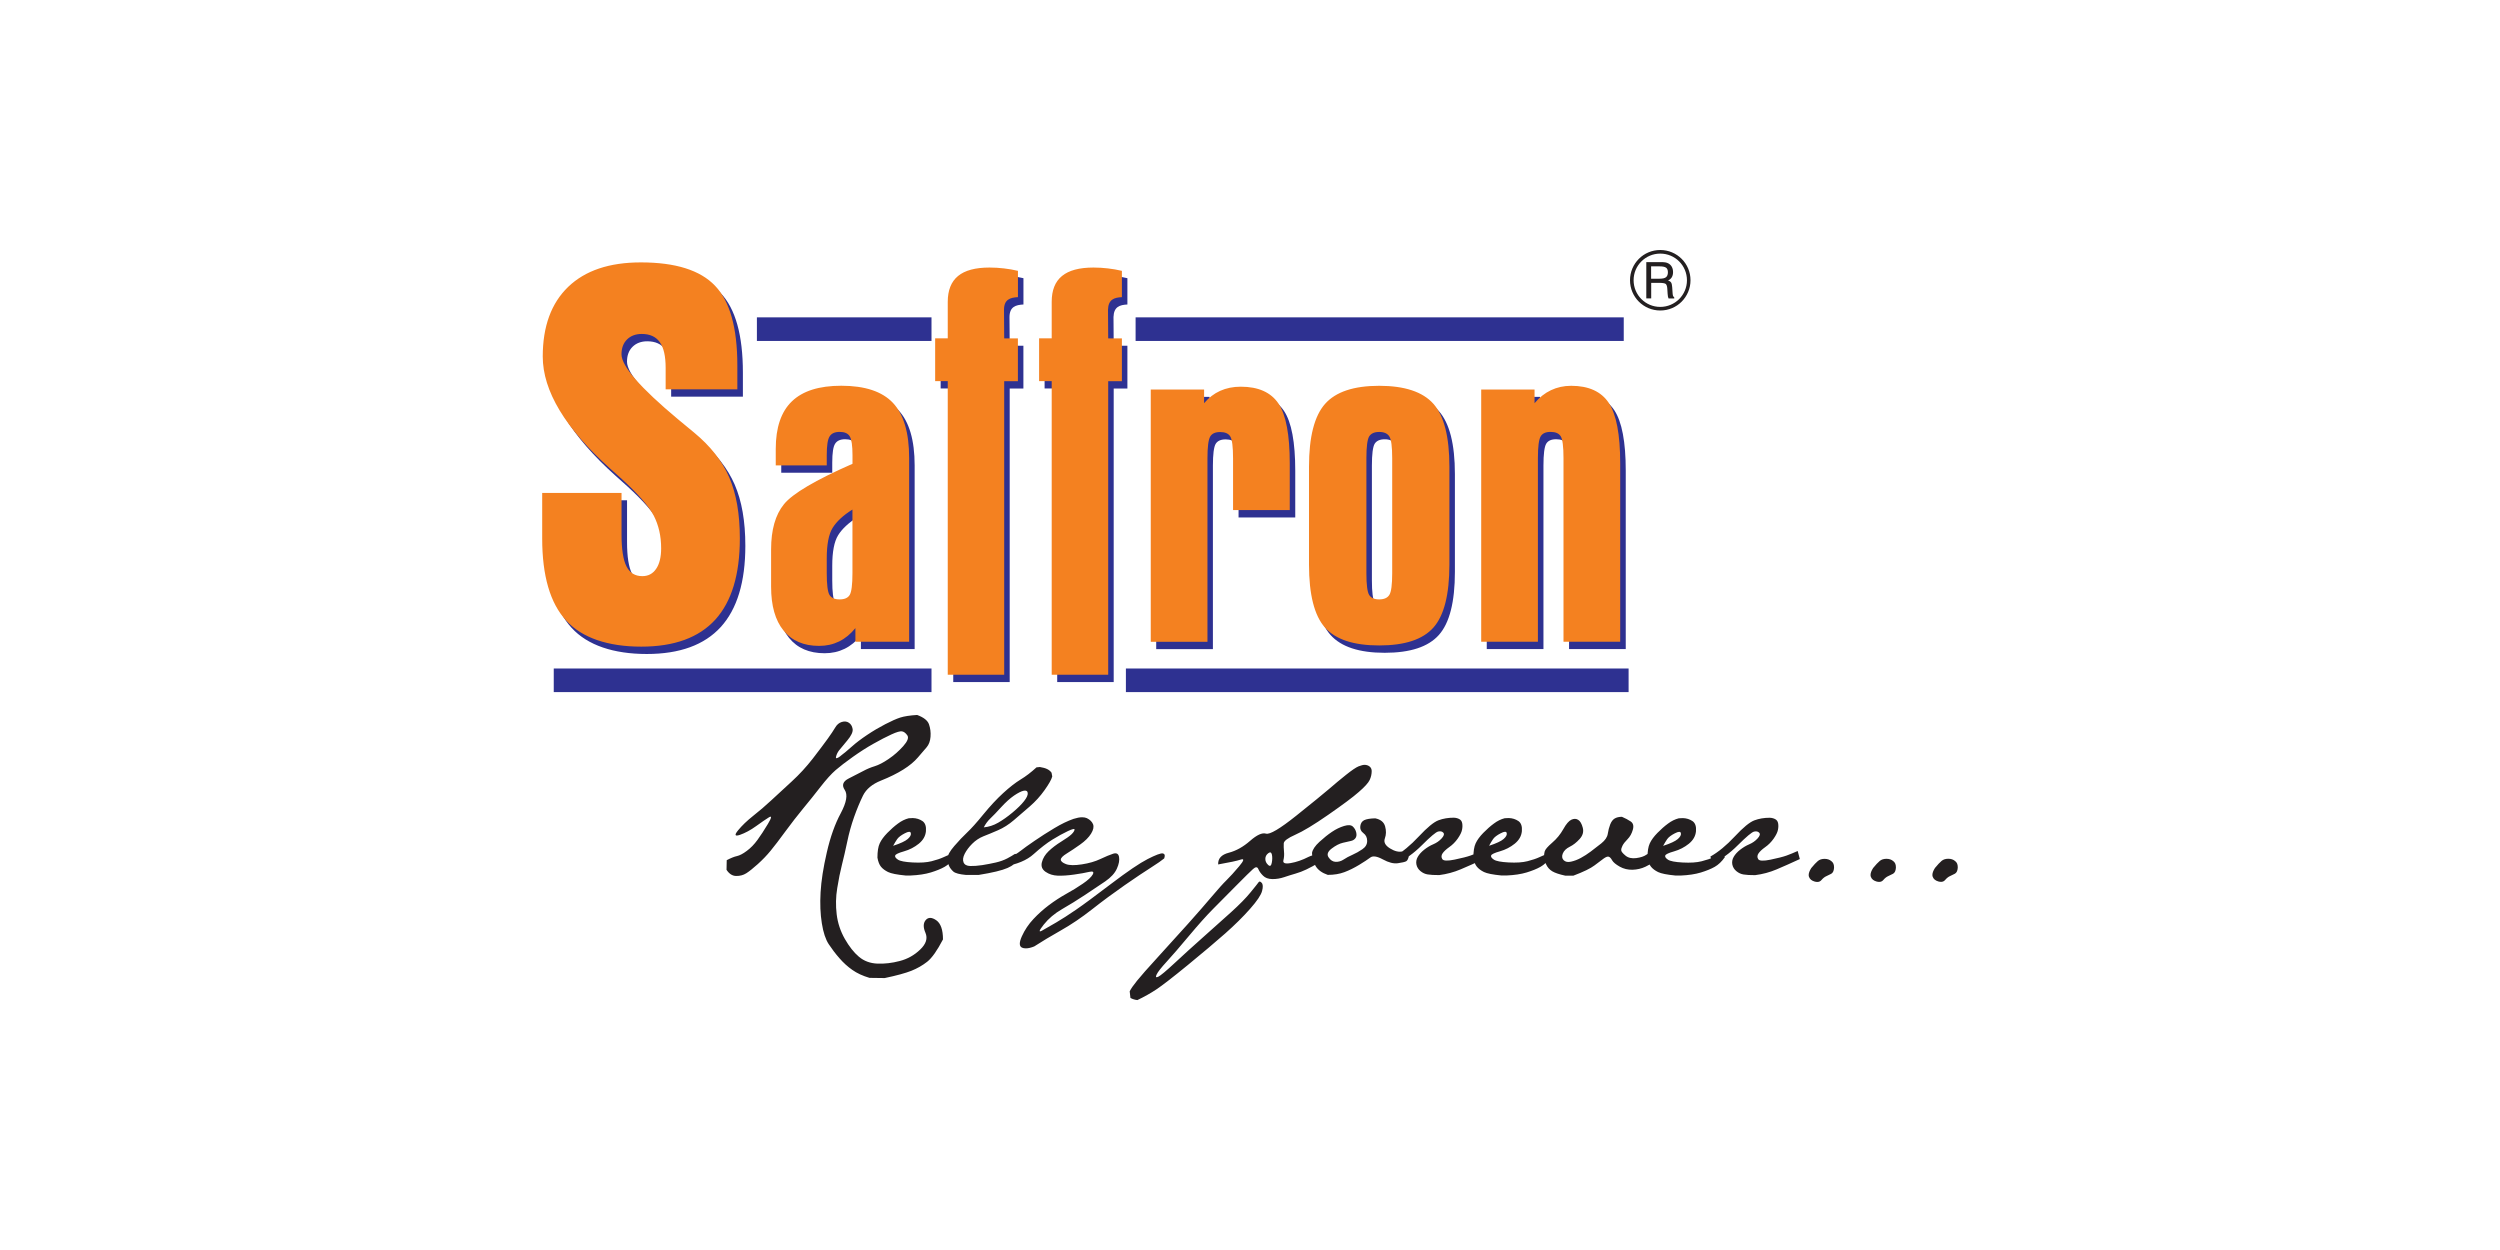
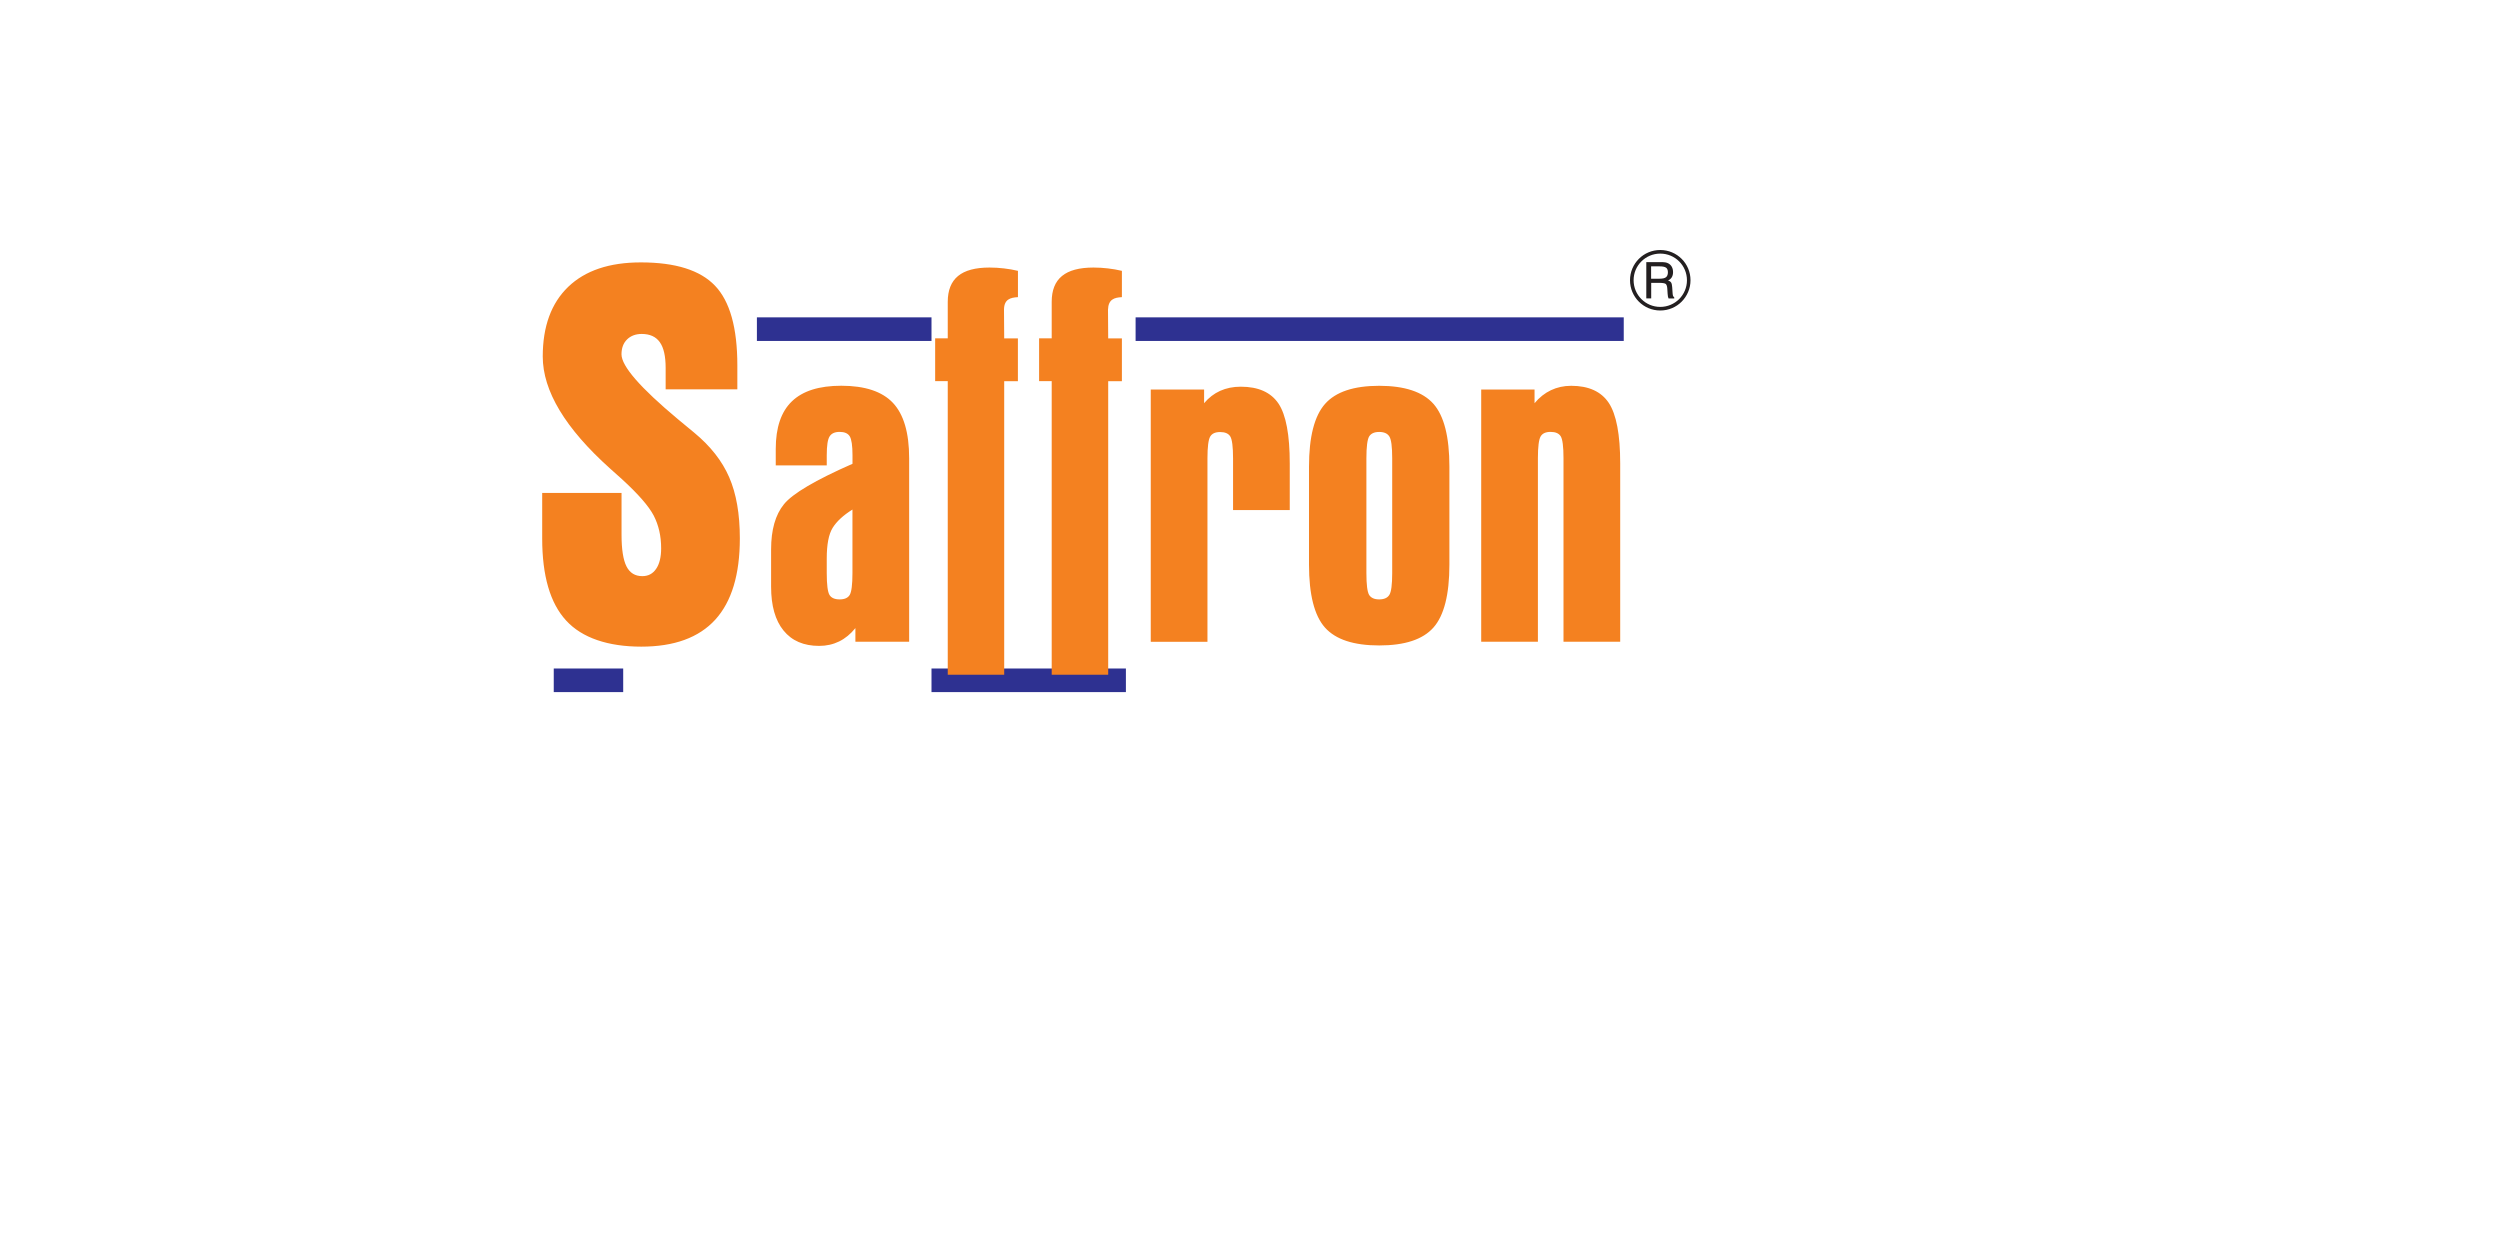
<svg xmlns="http://www.w3.org/2000/svg" id="Layer_2" data-name="Layer 2" viewBox="0 0 500 250">
  <defs>
    <style>
      .cls-1, .cls-2 {
        fill: #2e3191;
      }

      .cls-2 {
        fill-rule: evenodd;
      }

      .cls-3 {
        fill: #f48120;
      }

      .cls-4 {
        fill: none;
      }

      .cls-5 {
        fill: #231f20;
      }
    </style>
  </defs>
  <g id="Layer_1-2" data-name="Layer 1">
    <g id="SAFFRON_LOGO" data-name="SAFFRON LOGO">
      <rect id="BORDER" class="cls-4" width="500" height="250" />
      <g id="SAFFRON_LOGO-2" data-name="SAFFRON LOGO">
-         <path id="TAGLINE" class="cls-5" d="m386.98,173.61c.55-.67.99-1.14,1.34-1.43.35-.29.79-.43,1.34-.43s1,.15,1.36.46c.35.26.53.65.53,1.18v.18c-.04.6-.24.99-.57,1.17-.34.18-.67.34-.98.48-.32.14-.64.39-.95.75-.21.26-.49.4-.82.4-.17,0-.34-.02-.53-.07-.6-.17-.98-.47-1.15-.93-.05-.12-.07-.25-.07-.39,0-.39.17-.84.5-1.36m-12.37,0c.55-.67.99-1.14,1.34-1.43.35-.29.79-.43,1.34-.43s1,.15,1.36.46c.35.26.53.65.53,1.18v.18c-.04.6-.24.99-.57,1.17-.34.18-.67.34-.98.48-.32.14-.64.39-.95.75-.21.26-.49.4-.82.4-.17,0-.34-.02-.53-.07-.6-.17-.98-.47-1.15-.93-.05-.12-.07-.25-.07-.39,0-.39.17-.84.5-1.36m-12.37,0c.55-.67.99-1.14,1.34-1.43.35-.29.79-.43,1.34-.43s1,.15,1.36.46c.35.26.53.65.53,1.18v.18c-.04.6-.24.99-.57,1.17-.34.18-.67.34-.98.48-.32.14-.64.39-.95.75-.21.26-.49.4-.82.4-.17,0-.34-.02-.53-.07-.6-.17-.98-.47-1.15-.93-.05-.12-.07-.25-.07-.39,0-.39.17-.84.5-1.36m-20.16-2.33c1.57-.88,3.2-2.22,4.88-4.02,1.68-1.8,2.98-2.87,3.92-3.22.93-.35,1.95-.52,3.08-.52.43.02.8.12,1.1.29.31.17.5.44.57.84.07.39.06.82-.04,1.3-.09.48-.38,1.06-.85,1.74-.48.68-1.04,1.25-1.7,1.71-.65.46-1.1.89-1.35,1.27-.25.38-.27.76-.05,1.12.21.37,1.04.41,2.48.11,1.44-.3,2.51-.57,3.2-.82.7-.25,1.43-.56,2.22-.91l.43,1.61c-1.74.8-3.29,1.5-4.65,2.07-1.35.57-2.79.96-4.29,1.15-1,0-1.76-.04-2.29-.13-.53-.08-1.01-.3-1.45-.66-.44-.36-.71-.8-.82-1.32-.1-.52-.02-1.04.27-1.54.29-.5.71-.98,1.29-1.43s1.18-.82,1.82-1.09c.64-.27,1.2-.66,1.66-1.16.46-.5.58-.89.34-1.15-.24-.26-.59-.34-1.04-.23-.45.11-1.52,1.01-3.22,2.7-1.7,1.7-3.39,2.9-5.08,3.61l-.43-1.32Zm-12.58.22c0-1.24.15-2.2.46-2.86.31-.67.82-1.36,1.52-2.08.7-.71,1.4-1.34,2.11-1.86.7-.53,1.42-.88,2.16-1.07l.82-.04c.74.02,1.38.23,1.93.6.55.38.78,1.06.7,2.02-.09.97-.56,1.8-1.43,2.51-.87.7-1.86,1.21-2.95,1.52-1.1.31-1.69.59-1.77.84-.08.25.09.52.54.82.44.3,1.43.49,2.97.57,1.54.08,2.79,0,3.77-.25.98-.25,1.77-.52,2.38-.8.6-.29,1.08-.48,1.43-.57.35-.09.63.09.84.54-.62.89-1.3,1.53-2.04,1.95-.74.42-1.67.79-2.77,1.13-1.11.34-2.46.54-4.06.61h-.97c-1.74-.17-2.91-.4-3.52-.7-.6-.3-1.08-.65-1.41-1.06-.33-.4-.57-1.01-.71-1.82m3.14-2.36c1.46-.48,2.43-.93,2.92-1.36.49-.43.7-.82.62-1.18-.07-.36-.48-.35-1.22.04-.74.38-1.24.77-1.52,1.16-.27.4-.54.84-.81,1.34m-23.68,1.11c.08-.37.58-.95,1.49-1.74.92-.79,1.65-1.69,2.23-2.72.57-1.03,1.11-1.65,1.61-1.88.5-.23.95-.23,1.35.02.41.25.72.78.93,1.59.21.81,0,1.56-.63,2.25-.63.7-1.29,1.21-1.98,1.55-.69.34-1.15.79-1.38,1.33-.23.56-.17,1.01.16,1.35.34.34.83.45,1.48.3.65-.14,1.31-.39,1.97-.75.66-.35,1.31-.78,1.97-1.27.65-.49,1.36-1.04,2.12-1.64.76-.61,1.19-1.25,1.29-1.92.1-.67.26-1.29.48-1.85.22-.57.53-.98.9-1.2.37-.22.85-.34,1.45-.34.67.29,1.25.59,1.75.93.5.34.65.89.43,1.65-.21.76-.56,1.39-1.05,1.89-.5.5-.83.93-1.02,1.31-.19.37-.27.68-.25.93.02.25.31.6.85,1.05.54.45,1.26.61,2.14.5.89-.12,1.57-.34,2.03-.67.46-.32.88-.53,1.25-.6.37-.07.61.06.73.4.12.33.23.73.32,1.18-.86.57-1.69,1.04-2.49,1.42-.79.37-1.65.57-2.57.6-.92.02-1.77-.18-2.56-.62-.79-.45-1.29-.87-1.52-1.27-.22-.41-.46-.65-.68-.72-.23-.07-.56.05-1,.36-.44.31-1.06.77-1.84,1.38-.79.6-2.2,1.29-4.22,2.05h-1.64c-1.2-.26-2.06-.55-2.59-.87-.54-.32-.95-.78-1.23-1.38-.28-.59-.42-1.1-.42-1.52,0-.35.04-.72.13-1.09m-14.26,1.25c0-1.24.15-2.2.46-2.86.31-.67.82-1.36,1.52-2.08.7-.71,1.4-1.34,2.11-1.86.7-.53,1.42-.88,2.16-1.07l.82-.04c.74.02,1.38.23,1.93.6.55.38.78,1.06.7,2.02-.09.97-.56,1.8-1.43,2.51-.87.7-1.86,1.21-2.95,1.52-1.1.31-1.69.59-1.77.84-.09.25.09.52.54.82.44.3,1.43.49,2.96.57,1.54.08,2.79,0,3.77-.25s1.77-.52,2.38-.8c.6-.29,1.08-.48,1.43-.57.35-.09.63.09.84.54-.62.89-1.3,1.53-2.04,1.95-.74.42-1.67.79-2.77,1.13-1.11.34-2.46.54-4.06.61h-.97c-1.74-.17-2.91-.4-3.52-.7-.6-.3-1.07-.65-1.41-1.06-.34-.4-.57-1.01-.71-1.82m3.14-2.36c1.46-.48,2.43-.93,2.92-1.36.49-.43.7-.82.62-1.18-.07-.36-.48-.35-1.21.04-.74.38-1.25.77-1.52,1.16-.27.4-.54.84-.8,1.34m-18.92,2.14c1.57-.88,3.2-2.22,4.88-4.02,1.69-1.8,2.98-2.87,3.92-3.22.93-.35,1.95-.52,3.08-.52.43.02.8.12,1.1.29.31.17.5.44.57.84.07.39.06.82-.04,1.3-.09.48-.38,1.06-.85,1.74-.48.68-1.04,1.25-1.7,1.71-.65.46-1.1.89-1.35,1.27-.25.38-.27.76-.05,1.12.21.37,1.04.41,2.48.11,1.44-.3,2.51-.57,3.2-.82.7-.25,1.43-.56,2.22-.91l.43,1.61c-1.74.8-3.29,1.5-4.65,2.07-1.35.57-2.79.96-4.29,1.15-1,0-1.76-.04-2.29-.13-.53-.08-1.01-.3-1.45-.66-.44-.36-.71-.8-.82-1.32-.1-.52-.02-1.04.27-1.54.29-.5.72-.98,1.29-1.43.57-.45,1.18-.82,1.82-1.09.64-.27,1.2-.66,1.66-1.16.46-.5.58-.89.34-1.15-.24-.26-.58-.34-1.04-.23-.45.11-1.52,1.01-3.21,2.7s-3.39,2.9-5.08,3.61l-.43-1.32Zm-13.17.18c.38.57.85.87,1.41.89s1.09-.13,1.59-.46c.5-.34,1.09-.65,1.77-.95.68-.3,1.34-.67,1.98-1.11.65-.44.96-.99.96-1.66s-.25-1.19-.75-1.56c-.5-.37-.71-.84-.62-1.42.08-.57.34-.96.79-1.18.44-.21,1.17-.34,2.2-.36,1.07.22,1.73.75,1.97,1.61.24.86.22,1.66-.05,2.4-.27.74.06,1.4,1.02,2,.95.59,1.8.79,2.55.59.76-.2,1.18.03,1.28.7-.12.71-.32,1.14-.59,1.29-.27.14-.83.27-1.67.39-.83.12-1.83-.13-3-.77-1.16-.63-2-.76-2.5-.37-.5.38-1.25.87-2.25,1.48-1,.6-1.98,1.09-2.95,1.45-.96.36-2.06.54-3.31.54-1.14-.39-1.95-.97-2.43-1.77-.48-.8-.72-1.67-.72-2.63.12-.67.61-1.4,1.48-2.2.87-.8,1.7-1.46,2.5-2s1.61-.93,2.43-1.18c.82-.25,1.4-.21,1.75.11.34.32.57.71.68,1.18.11.47.06.84-.14,1.13-.21.29-.5.48-.9.57-.39.09-.93.22-1.62.37-.69.16-1.44.54-2.24,1.15-.8.6-1.01,1.2-.62,1.77m-22.09,1.39c-.05-1.17.66-1.94,2.13-2.32,1.46-.38,2.88-1.17,4.25-2.37,1.37-1.2,2.43-1.68,3.18-1.45.75.23,2.77-.96,6.05-3.58,3.28-2.62,5.47-4.41,6.58-5.36,1.1-.96,2.24-1.9,3.39-2.82,1.16-.93,2-1.49,2.51-1.7.51-.2.92-.3,1.21-.3.38.01.71.12.98.33.27.21.41.5.43.89,0,.64-.14,1.25-.41,1.82-.27.57-.99,1.37-2.17,2.39-1.16,1.03-3.2,2.54-6.09,4.55-2.89,2.01-5.1,3.34-6.61,4-1.51.67-2.28,1.24-2.31,1.73-.03.49,0,1.04.05,1.64.06.61.02,1.2-.12,1.75-.14.56.34.75,1.46.55,1.12-.19,2.32-.6,3.59-1.25,1.28-.64,2.02-.29,2.23,1.07-1.05.62-1.93,1.1-2.67,1.45-.73.35-1.46.63-2.2.84-.74.21-1.49.45-2.27.71-.77.26-1.56.39-2.36.38-.8-.01-1.42-.24-1.85-.68-.45-.44-.76-.89-.95-1.34-.19-.46-.55-.45-1.06.02-.51.46-1.64,1.57-3.37,3.32-1.74,1.76-3.28,3.31-4.61,4.65-1.34,1.35-2.95,3.15-4.83,5.4-1.88,2.25-3.37,3.97-4.47,5.17-1.09,1.19-1.76,2.04-2,2.56-.24.51-.12.65.34.43.46-.23,1.57-1.15,3.31-2.77,1.74-1.62,3.62-3.33,5.65-5.13,2.03-1.8,3.89-3.47,5.59-5,1.7-1.54,3.01-2.87,3.93-4.01.92-1.13,1.45-1.79,1.59-2,.14-.2.35-.16.61.13.26.29.29.83.08,1.62-.2.8-1,2-2.39,3.57-1.4,1.59-3.06,3.23-4.99,4.94-1.93,1.7-4.41,3.8-7.45,6.29-3.04,2.49-5.15,4.12-6.32,4.9-1.16.77-2.43,1.48-3.79,2.13-.5-.05-.96-.19-1.39-.43-.05-.45-.1-.89-.15-1.32.24-.5.73-1.21,1.47-2.12.74-.92,2.13-2.5,4.18-4.74,2.05-2.24,4.06-4.46,6.03-6.66,1.97-2.21,3.56-4.03,4.79-5.49,1.23-1.45,2.19-2.53,2.89-3.21.71-.69,1.54-1.62,2.52-2.77.98-1.16,1.09-1.61.34-1.36-.75.25-2.27.58-4.56.98m9.47-1.11c0,.45.18.85.56,1.2.37.35.61.2.73-.43.12-.63.12-1.18.02-1.65-.11-.46-.35-.55-.74-.25-.38.3-.57.67-.57,1.13m-48.98-1.59c.62-.49,1.56-1.17,2.81-2.02,1.25-.86,2.57-1.7,3.97-2.54,1.39-.84,2.67-1.45,3.84-1.86.66-.21,1.24-.32,1.71-.32.38,0,.7.06.96.18.62.31,1.03.71,1.23,1.21.2.5.07,1.13-.39,1.88-.46.75-1.19,1.48-2.18,2.18-.99.7-1.88,1.3-2.68,1.79s-1.2.9-1.2,1.23.34.63,1.04.9c.69.26,1.75.27,3.18.05,1.43-.22,2.67-.58,3.7-1.07,1.03-.49,1.89-.84,2.55-1.06.67-.21,1.06,0,1.18.64.12.65-.02,1.43-.43,2.34-.41.92-1.19,1.77-2.34,2.56-1.16.79-2.51,1.69-4.06,2.72-1.55,1.02-3.07,1.97-4.56,2.82-1.49.86-2.71,1.89-3.67,3.1-.95,1.2-1.07,1.6-.34,1.2.73-.4,1.67-.95,2.82-1.62,1.16-.68,2.48-1.53,3.95-2.54,1.48-1.01,3.84-2.76,7.08-5.22,3.24-2.46,5.67-4.11,7.27-4.93,1.61-.82,2.62-1.2,3.02-1.13.26.05.4.2.4.46,0,.15-.04.33-.11.54-.48.4-1.35,1.01-2.64,1.83-1.29.81-3.04,1.99-5.28,3.54-2.23,1.55-4.39,3.15-6.5,4.81-2.11,1.66-4.19,3.06-6.24,4.22-2.05,1.16-3.83,2.23-5.33,3.2-.64.26-1.2.39-1.68.39-.29,0-.54-.04-.75-.14-.6-.26-.61-1.03-.04-2.29.57-1.26,1.34-2.41,2.31-3.44.96-1.03,2-1.95,3.11-2.79,1.11-.83,2.25-1.57,3.41-2.22,1.17-.64,2.28-1.32,3.33-2.04,1.05-.71,1.72-1.34,2.01-1.86.28-.52.05-.69-.7-.52-.75.18-1.76.36-3.02.54-1.26.18-2.36.25-3.29.22-.93-.04-1.74-.29-2.43-.77-.69-.48-.94-1.12-.73-1.92.2-.8.65-1.53,1.34-2.2.7-.67,1.54-1.31,2.54-1.93,1-.62,1.68-1.1,2.04-1.45.36-.35.56-.65.61-.91.05-.26-.4-.18-1.34.27-.94.44-1.97,1.01-3.09,1.7-1.12.69-2.36,1.65-3.74,2.89-1.37,1.25-3.38,2.08-6.02,2.51.48-1.17,1-1.86,1.57-2.07.57-.21,1.17-.57,1.79-1.06m-14.66,1.59c.07-.7.56-1.56,1.45-2.59.9-1.04,1.75-1.94,2.56-2.7.81-.76,1.9-1.97,3.25-3.63,1.36-1.66,2.68-3.08,3.97-4.26,1.29-1.18,2.44-2.07,3.47-2.7,1.03-.62,2.09-1.43,3.18-2.43l.68-.07c.6.1,1.08.23,1.45.41.37.18.67.43.88.73l.14.75c-.16.62-.68,1.53-1.54,2.74-.85,1.2-1.84,2.29-2.95,3.25-1.11.96-2.17,1.89-3.19,2.75-1.01.87-2.07,1.54-3.18,2.02-1.11.48-2.08.89-2.92,1.21-.83.34-1.57.83-2.23,1.49s-1.15,1.32-1.5,2c-.34.68-.42,1.25-.23,1.72.19.46.63.71,1.32.73.69.02,1.5-.04,2.43-.18.93-.15,1.83-.32,2.7-.52.87-.2,1.63-.48,2.29-.82.65-.35,1.13-.63,1.44-.84.31-.21.57.11.79.97-.36.71-1.08,1.3-2.17,1.78-1.08.48-3.02.95-5.81,1.4h-2.46c-1.34-.12-2.19-.35-2.57-.68-.38-.34-.67-.72-.86-1.13-.19-.41-.32-.88-.39-1.41m7.33-6.3c1-.09,1.96-.4,2.88-.93.92-.53,1.87-1.2,2.88-2.04,1-.84,1.77-1.59,2.3-2.27.54-.68.78-1.22.74-1.63-.05-.4-.32-.55-.8-.46-.49.1-1.14.43-1.95.98-.81.56-1.66,1.33-2.56,2.31-.89.98-1.61,1.73-2.16,2.25-.55.53-.99,1.12-1.32,1.79m-21.27,6.05c0-1.24.15-2.2.46-2.86.31-.67.82-1.36,1.52-2.08.7-.71,1.4-1.34,2.11-1.86.7-.53,1.42-.88,2.16-1.07l.82-.04c.74.02,1.38.23,1.93.6.55.38.78,1.06.7,2.02-.09.97-.56,1.8-1.43,2.51-.87.7-1.85,1.21-2.95,1.52-1.1.31-1.69.59-1.77.84-.09.25.09.52.54.82.44.3,1.43.49,2.97.57,1.54.08,2.79,0,3.77-.25s1.77-.52,2.38-.8c.6-.29,1.08-.48,1.43-.57.35-.09.63.09.84.54-.62.89-1.3,1.53-2.04,1.95-.74.42-1.67.79-2.77,1.13-1.11.34-2.46.54-4.06.61h-.97c-1.74-.17-2.91-.4-3.52-.7-.6-.3-1.08-.65-1.41-1.06-.33-.4-.57-1.01-.71-1.82m3.14-2.36c1.46-.48,2.43-.93,2.92-1.36.49-.43.7-.82.62-1.18-.07-.36-.48-.35-1.21.04-.74.38-1.24.77-1.52,1.16-.27.4-.54.84-.81,1.34m-10.56-17.94c.7-.52,1.46-1.16,2.29-1.9.82-.74,1.84-1.51,3.06-2.33,1.21-.81,2.43-1.53,3.65-2.16,1.21-.63,2.21-1.07,2.98-1.32.78-.25,1.9-.43,3.38-.52,1.31.48,2.1,1.1,2.37,1.87.27.77.38,1.61.31,2.49-.07.88-.33,1.57-.77,2.09-.44.51-1.03,1.2-1.75,2.04-.73.85-1.7,1.66-2.93,2.43-1.23.77-2.72,1.51-4.47,2.21-1.75.7-2.94,1.7-3.58,2.98-.63,1.29-1.23,2.73-1.79,4.31-.56,1.59-1.02,3.23-1.37,4.94-.36,1.7-.71,3.24-1.06,4.61-.35,1.37-.66,2.92-.94,4.67-.29,1.74-.32,3.48-.11,5.23.21,1.75.76,3.39,1.63,4.92.87,1.52,1.81,2.72,2.82,3.57,1.01.85,2.24,1.31,3.68,1.37,1.44.06,2.93-.11,4.48-.52,1.55-.4,2.92-1.16,4.09-2.29,1.18-1.12,1.53-2.23,1.06-3.34-.48-1.1-.46-1.96.05-2.56.51-.59,1.21-.58,2.11.04.89.62,1.34,1.9,1.34,3.83-1.16,2.24-2.22,3.73-3.16,4.47-.94.74-2,1.34-3.17,1.81-1.17.46-2.94.95-5.33,1.45l-3.04-.04c-1.35-.4-2.5-.93-3.43-1.59-.93-.65-1.79-1.43-2.58-2.34-.79-.9-1.49-1.83-2.13-2.79-.63-.95-1.1-2.35-1.39-4.2-.3-1.85-.38-3.91-.25-6.19.13-2.27.54-4.94,1.25-8,.7-3.06,1.63-5.68,2.79-7.83,1.15-2.16,1.42-3.71.79-4.65-.63-.94-.37-1.7.8-2.29,1.17-.59,2.13-1.08,2.88-1.48.75-.41,1.52-.73,2.31-.97.79-.24,1.72-.72,2.79-1.45,1.07-.72,2.04-1.58,2.92-2.56.87-.98,1.14-1.7.82-2.16-.32-.46-.67-.73-1.05-.8-.38-.07-1.09.13-2.13.61-1.04.48-2.23,1.09-3.59,1.86-1.36.76-2.74,1.65-4.15,2.65-1.4,1-2.54,1.87-3.41,2.62-.87.76-1.88,1.87-3.02,3.34-1.15,1.48-2.3,2.92-3.47,4.33-1.16,1.41-2.35,2.94-3.57,4.6-1.21,1.66-2.2,2.95-2.95,3.86-.75.92-1.61,1.81-2.56,2.67-.95.85-1.72,1.47-2.31,1.84-.58.37-1.26.55-2.02.54-.76-.01-1.4-.42-1.93-1.23l.04-1.93c.83-.43,1.52-.71,2.05-.82.54-.12,1.2-.46,1.97-1.04.77-.57,1.48-1.3,2.12-2.18.65-.89,1.34-1.95,2.09-3.2.75-1.25.83-1.7.23-1.34-.59.36-1.45.95-2.57,1.76-1.12.81-2.2,1.39-3.23,1.75-1.04.36-1.17.05-.39-.9.78-.95,1.78-1.91,3-2.88,1.23-.96,2.43-2,3.63-3.11,1.19-1.11,2.55-2.37,4.09-3.77,1.54-1.41,2.95-2.95,4.24-4.61,1.29-1.67,2.27-2.98,2.95-3.92.68-.94,1.18-1.7,1.52-2.27.33-.58.77-.94,1.31-1.11.54-.16,1.01-.12,1.41.15.41.26.66.68.76,1.25.09.57-.26,1.34-1.08,2.31-.81.96-1.35,1.62-1.63,1.97-.27.35-.48.76-.6,1.23-.13.48.15.45.86-.07" />
        <path id="TRADEMARK" class="cls-5" d="m329.26,52.42h2.82c.46,0,.79.02,1.01.06.22.04.41.11.58.2.31.17.54.4.7.7.16.3.24.65.24,1.06s-.09.73-.25,1.01c-.17.28-.42.5-.75.65.28.08.48.21.61.4.12.19.19.51.22.95l.08,1.2c.02.26.05.45.1.57l.23.27v.2h-1.14c-.09-.15-.16-.48-.19-.97v-.03l-.06-.95c-.03-.49-.14-.8-.31-.95-.17-.14-.61-.22-1.31-.22h-1.6v3.11h-.98v-7.27Zm6.57-.14c-.97-.97-2.3-1.56-3.78-1.56s-2.81.6-3.77,1.56c-.97.96-1.56,2.3-1.56,3.77s.6,2.81,1.56,3.77c.97.97,2.3,1.56,3.77,1.56s2.81-.6,3.78-1.56c.96-.97,1.56-2.3,1.56-3.77s-.6-2.81-1.56-3.77m-3.78-2.28c1.67,0,3.19.68,4.28,1.77,1.1,1.09,1.77,2.61,1.77,4.28s-.68,3.18-1.77,4.28-2.61,1.77-4.28,1.77-3.19-.68-4.28-1.77-1.77-2.61-1.77-4.28.68-3.19,1.77-4.28c1.09-1.1,2.61-1.77,4.28-1.77m-1.83,3.27v2.47h1.69c.61,0,1.04-.1,1.29-.3s.38-.53.38-.99c0-.43-.12-.74-.36-.91-.24-.18-.68-.27-1.32-.27h-1.69Z" />
        <g id="TEXT">
-           <path class="cls-1" d="m297.34,79.38h10.67v2.73c.96-1.16,2.06-2.02,3.28-2.6,1.22-.58,2.57-.88,4.06-.88,3.49,0,6.01,1.15,7.52,3.43,1.51,2.29,2.28,6.31,2.28,12.08v35.68h-11.34v-36.72c0-2.32-.19-3.77-.55-4.36-.36-.59-1.04-.89-2.03-.89s-1.63.3-1.99.9c-.36.61-.55,2.06-.55,4.35v36.72h-11.34v-50.45Zm-34.44,15.43c0-5.95,1.07-10.14,3.21-12.56,2.14-2.42,5.76-3.62,10.83-3.62s8.71,1.2,10.84,3.6c2.13,2.4,3.2,6.6,3.2,12.57v19.59c0,6-1.07,10.21-3.2,12.6-2.13,2.39-5.74,3.57-10.84,3.57s-8.71-1.19-10.84-3.57c-2.13-2.39-3.2-6.6-3.2-12.6v-19.59Zm16.64,21.29v-22.99c0-2.32-.19-3.77-.58-4.36-.38-.59-1.04-.89-2.02-.89s-1.63.3-2.01.9c-.36.61-.55,2.06-.55,4.35v22.99c0,2.32.19,3.77.55,4.36.37.59,1.04.89,2.01.89s1.65-.3,2.02-.89c.39-.59.58-2.05.58-4.36m-48.29-36.72h10.67v2.73c.92-1.1,2-1.92,3.21-2.47,1.23-.55,2.61-.83,4.12-.83,3.52,0,6.04,1.13,7.55,3.38,1.5,2.24,2.25,6.24,2.25,11.99v9.31h-11.34v-10.35c0-2.32-.19-3.77-.55-4.37-.36-.59-1.04-.89-2.03-.89s-1.63.3-2,.9c-.36.61-.55,2.06-.55,4.35v36.7h-11.34v-50.45Zm-19.81,57.03v-58.71h-2.52v-8.56h2.52v-7.3c0-2.32.69-4.04,2.06-5.17,1.37-1.13,3.47-1.69,6.29-1.69.96,0,1.93.06,2.88.17.96.11,1.9.27,2.81.49v5.26c-1.55.08-2.71.45-2.78,2.5,0,.19.04,5.61.04,5.75h2.74v8.56h-2.74v58.71h-11.3Zm-20.79,0v-58.71h-2.52v-8.56h2.52v-7.3c0-2.32.69-4.04,2.06-5.17,1.37-1.13,3.47-1.69,6.29-1.69.96,0,1.93.06,2.88.17.96.11,1.9.27,2.81.49v5.26c-1.55.08-2.77.45-2.79,2.5,0,.19.04,5.61.04,5.75h2.74v8.56h-2.74v58.71h-11.3Zm-19.06-33.03c-1.86,1.16-3.17,2.39-3.96,3.66-.79,1.28-1.18,3.32-1.18,6.12v2.94c0,2.32.19,3.77.55,4.36.36.59,1.04.89,2.04.89s1.65-.3,2.01-.89c.36-.59.55-2.05.55-4.36v-12.71Zm-15.34-8.82v-3.32c0-4.27,1.08-7.44,3.24-9.51,2.15-2.08,5.45-3.11,9.87-3.11,4.74,0,8.18,1.15,10.33,3.43,2.15,2.29,3.24,5.97,3.24,11.05v36.72h-10.75v-2.73c-.96,1.19-2.05,2.08-3.25,2.67-1.2.59-2.54.89-4,.89-3.09,0-5.46-1.02-7.12-3.07-1.66-2.03-2.49-4.96-2.49-8.77v-7.45c0-3.93.86-6.94,2.57-9.04,1.71-2.12,6.28-4.82,13.71-8.09v-1.71c0-1.93-.19-3.19-.55-3.78-.36-.59-1.03-.89-2.01-.89s-1.63.3-2.01.89c-.39.59-.58,1.85-.58,3.78v2.03h-10.2Zm-22.02-15.24v-4.27c0-2.32-.38-4.04-1.16-5.13-.78-1.11-1.99-1.66-3.62-1.66-1.21,0-2.2.37-2.94,1.1-.74.73-1.11,1.72-1.11,2.98,0,2.36,3.75,6.67,11.26,12.95,1.42,1.17,2.51,2.08,3.29,2.72,3.23,2.68,5.57,5.64,6.99,8.91,1.42,3.27,2.13,7.34,2.13,12.23,0,7.23-1.64,12.65-4.91,16.25-3.29,3.6-8.22,5.4-14.81,5.4s-11.83-1.73-15.02-5.22c-3.2-3.47-4.79-8.95-4.79-16.43v-9.09h15.87v8.34c0,2.92.33,5.04.99,6.34.66,1.3,1.71,1.95,3.17,1.95,1.19,0,2.11-.49,2.77-1.48.66-.97.99-2.34.99-4.09,0-2.45-.5-4.64-1.49-6.55-1-1.9-3.11-4.31-6.31-7.25-.54-.49-1.33-1.2-2.39-2.14-8.98-8.05-13.48-15.54-13.48-22.42,0-6.02,1.7-10.66,5.09-13.93,3.41-3.27,8.24-4.89,14.53-4.89,6.92,0,11.87,1.55,14.84,4.67,2.98,3.12,4.46,8.43,4.46,15.92v4.8h-14.34Z" />
-           <path id="DOWN" class="cls-2" d="m110.75,133.7h75.55v4.72h-75.55v-4.72Zm114.43,4.72h100.54v-4.72h-100.54v4.72Z" />
+           <path id="DOWN" class="cls-2" d="m110.75,133.7h75.55v4.72h-75.55v-4.72Zm114.43,4.72v-4.72h-100.54v4.72Z" />
          <path id="SAFFRON" class="cls-3" d="m296.24,77.91h10.67v2.73c.96-1.16,2.06-2.02,3.28-2.6,1.22-.58,2.57-.88,4.05-.88,3.49,0,6.01,1.15,7.52,3.43,1.51,2.29,2.28,6.31,2.28,12.08v35.68h-11.34v-36.72c0-2.32-.19-3.77-.55-4.36-.36-.59-1.04-.89-2.03-.89s-1.63.3-1.99.9c-.36.61-.55,2.06-.55,4.35v36.72h-11.34v-50.45Zm-34.44,15.43c0-5.95,1.07-10.14,3.21-12.56,2.14-2.42,5.76-3.62,10.83-3.62s8.71,1.2,10.84,3.6c2.13,2.4,3.2,6.6,3.2,12.57v19.59c0,6-1.07,10.21-3.2,12.6-2.13,2.39-5.74,3.57-10.84,3.57s-8.71-1.19-10.84-3.57c-2.13-2.39-3.2-6.6-3.2-12.6v-19.59Zm16.64,21.29v-22.99c0-2.32-.19-3.77-.58-4.36-.38-.59-1.04-.89-2.02-.89s-1.63.3-2.01.9c-.36.61-.55,2.06-.55,4.35v22.99c0,2.32.19,3.77.55,4.36.38.59,1.04.89,2.01.89s1.65-.3,2.02-.89c.39-.59.58-2.05.58-4.36m-48.29-36.72h10.67v2.73c.92-1.1,2-1.92,3.21-2.47,1.23-.55,2.61-.83,4.12-.83,3.52,0,6.04,1.13,7.55,3.38,1.5,2.25,2.25,6.24,2.25,11.99v9.31h-11.34v-10.35c0-2.32-.19-3.77-.55-4.37-.36-.59-1.04-.89-2.03-.89s-1.63.3-1.99.9c-.36.61-.55,2.06-.55,4.35v36.7h-11.34v-50.45Zm-19.81,57.03v-58.71h-2.52v-8.56h2.52v-7.3c0-2.32.68-4.04,2.06-5.17,1.37-1.13,3.47-1.69,6.29-1.69.96,0,1.93.06,2.88.17.96.11,1.9.27,2.81.49v5.26c-1.55.08-2.71.45-2.78,2.5,0,.19.04,5.61.04,5.75h2.74v8.56h-2.74v58.71h-11.3Zm-20.79,0v-58.71h-2.52v-8.56h2.52v-7.3c0-2.32.69-4.04,2.06-5.17,1.37-1.13,3.47-1.69,6.29-1.69.96,0,1.93.06,2.88.17.96.11,1.9.27,2.81.49v5.26c-1.55.08-2.77.45-2.79,2.5,0,.19.04,5.61.04,5.75h2.74v8.56h-2.74v58.71h-11.3Zm-19.06-33.03c-1.86,1.16-3.17,2.39-3.96,3.66-.79,1.28-1.18,3.32-1.18,6.12v2.94c0,2.32.19,3.77.55,4.36.36.59,1.04.89,2.03.89s1.65-.3,2.01-.89c.36-.59.55-2.05.55-4.36v-12.71Zm-15.34-8.82v-3.32c0-4.27,1.08-7.44,3.24-9.51,2.16-2.08,5.45-3.11,9.87-3.11,4.74,0,8.18,1.15,10.33,3.43,2.15,2.29,3.24,5.97,3.24,11.05v36.72h-10.75v-2.73c-.96,1.19-2.05,2.08-3.25,2.67-1.21.59-2.54.89-4,.89-3.09,0-5.46-1.02-7.12-3.07-1.66-2.03-2.49-4.96-2.49-8.77v-7.45c0-3.93.86-6.94,2.57-9.04,1.71-2.12,6.28-4.82,13.71-8.09v-1.71c0-1.93-.19-3.19-.55-3.78-.36-.59-1.03-.89-2.01-.89s-1.63.3-2.01.89c-.39.59-.58,1.85-.58,3.78v2.03h-10.2Zm-22.02-15.24v-4.27c0-2.32-.38-4.04-1.16-5.13-.78-1.11-1.99-1.66-3.62-1.66-1.21,0-2.2.37-2.94,1.1-.74.73-1.11,1.72-1.11,2.98,0,2.36,3.75,6.67,11.26,12.95,1.42,1.17,2.51,2.08,3.29,2.72,3.24,2.68,5.57,5.64,6.99,8.91,1.42,3.27,2.13,7.34,2.13,12.23,0,7.23-1.64,12.65-4.91,16.25-3.29,3.6-8.22,5.4-14.81,5.4s-11.83-1.73-15.02-5.22c-3.2-3.47-4.79-8.95-4.79-16.43v-9.09h15.87v8.35c0,2.92.33,5.04.99,6.34.66,1.3,1.71,1.95,3.17,1.95,1.19,0,2.11-.49,2.77-1.48.66-.97.99-2.34.99-4.09,0-2.45-.5-4.64-1.49-6.55-1-1.9-3.11-4.31-6.32-7.25-.54-.49-1.33-1.2-2.39-2.14-8.98-8.05-13.48-15.54-13.48-22.42,0-6.02,1.7-10.66,5.09-13.93,3.41-3.27,8.24-4.89,14.53-4.89,6.92,0,11.87,1.55,14.84,4.67,2.98,3.12,4.46,8.43,4.46,15.92v4.8h-14.34Z" />
          <path id="TOP" class="cls-2" d="m151.38,63.47h34.92v4.72h-34.92v-4.72Zm75.74,4.72h97.63v-4.72h-97.63v4.72Z" />
        </g>
      </g>
    </g>
  </g>
</svg>